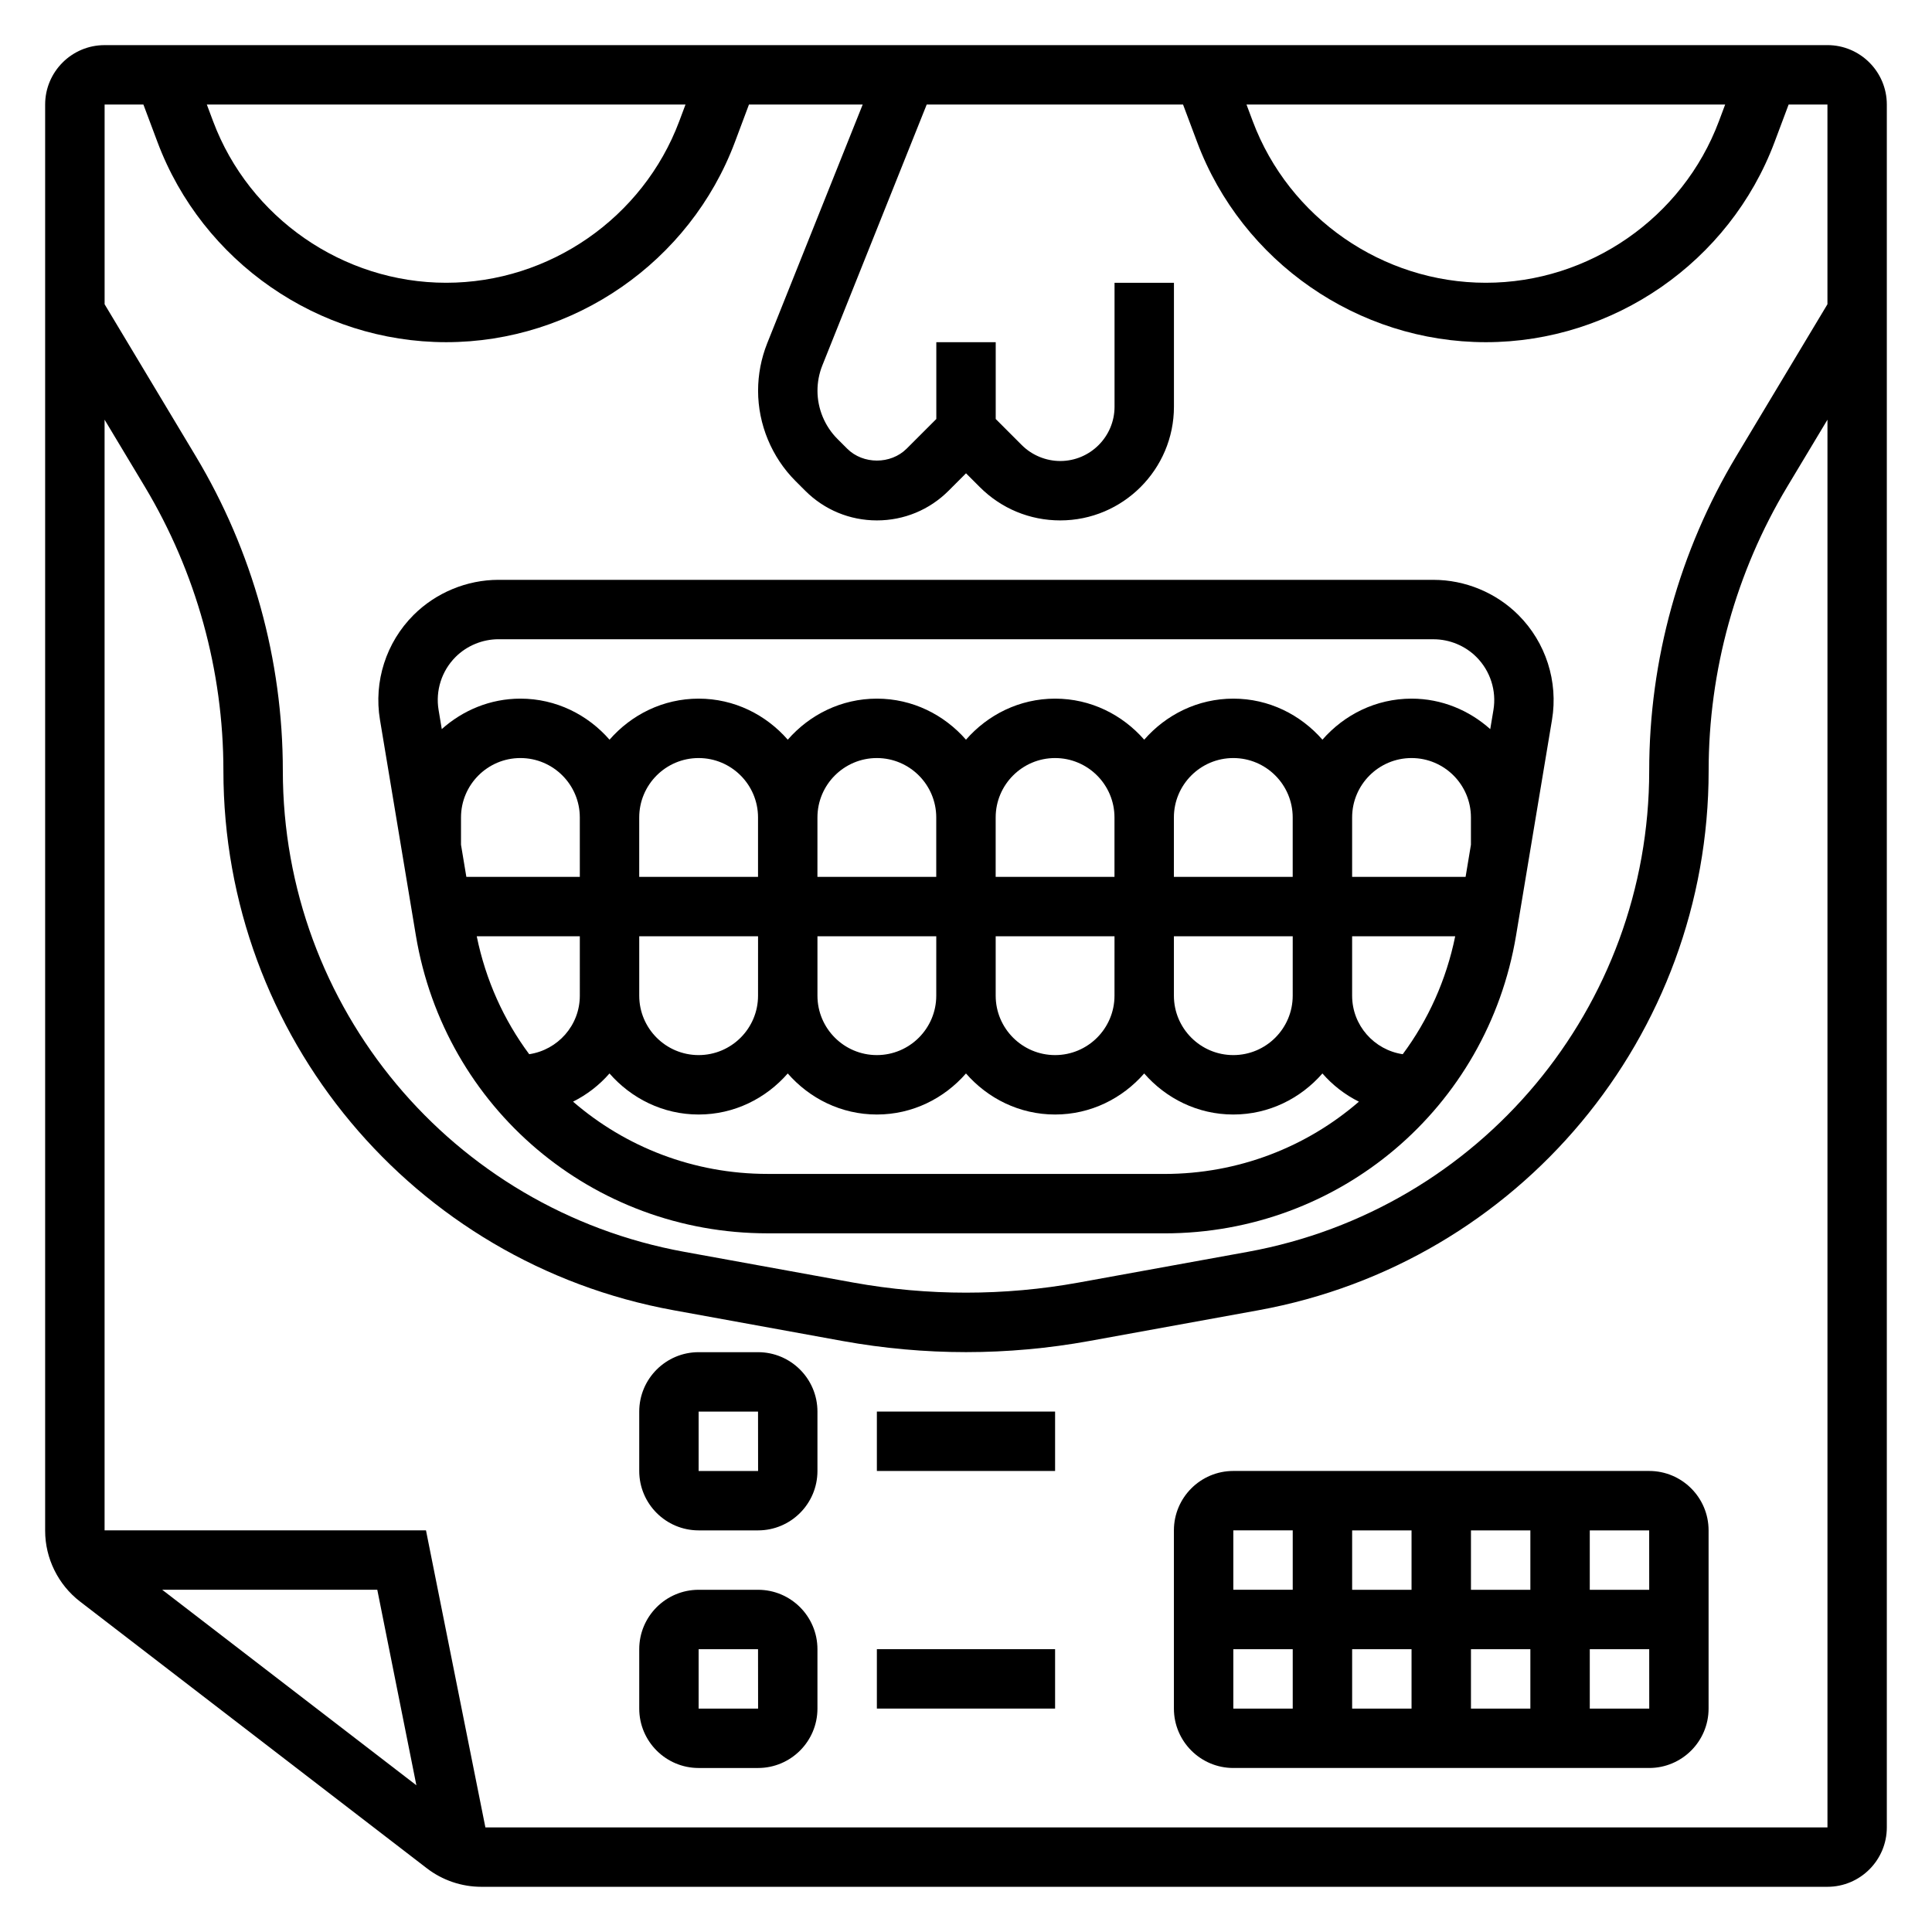
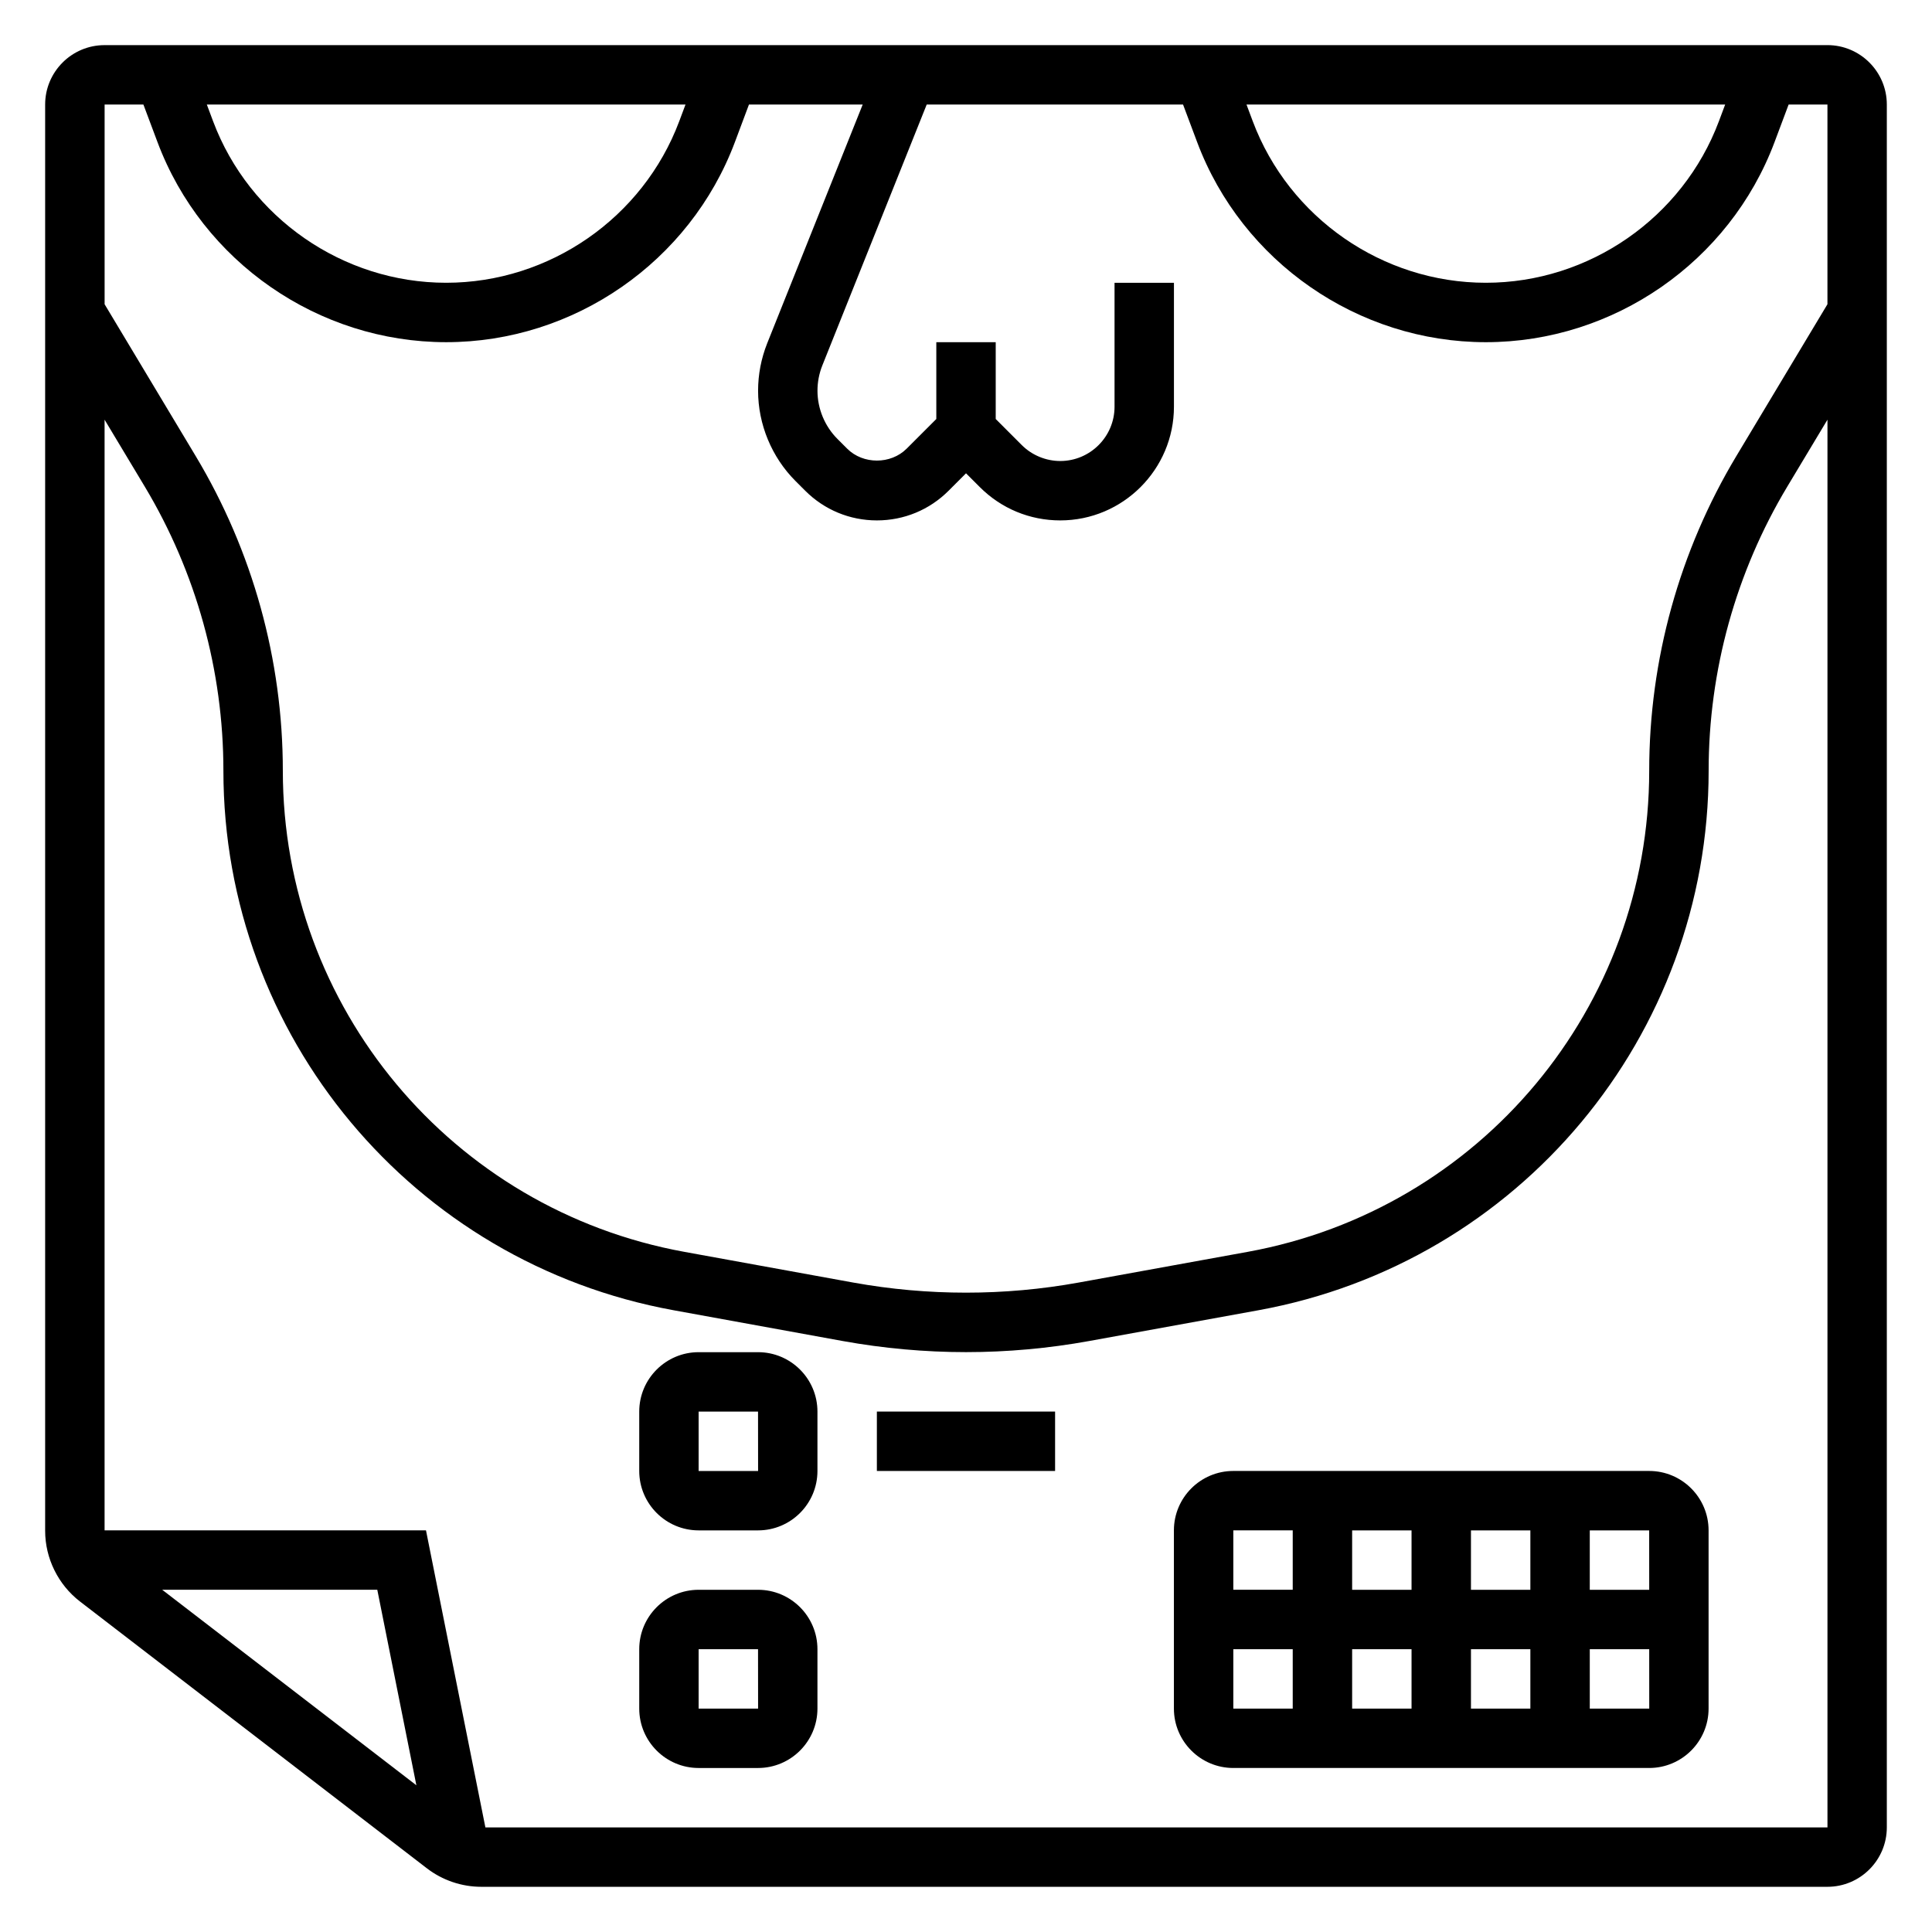
<svg xmlns="http://www.w3.org/2000/svg" fill="#000000" width="800px" height="800px" version="1.1" viewBox="144 144 512 512">
  <g>
    <path d="m628.29 155.96h-456.58c-8.684 0-15.746 7.062-15.746 15.746v377.98c0 7.281 3.449 14.273 9.219 18.719l91.945 70.715c4.094 3.156 9.211 4.902 14.406 4.902h356.75c8.684 0 15.742-7.062 15.742-15.742v-456.58c0-8.684-7.062-15.746-15.742-15.746zm-27.105 15.746-1.66 4.434c-9.605 25.598-34.418 42.797-61.766 42.797-27.348 0-52.16-17.199-61.766-42.809l-1.656-4.422zm-275.52 0-1.66 4.434c-9.605 25.598-34.418 42.797-61.766 42.797-27.348 0-52.16-17.199-61.766-42.801l-1.66-4.43zm-143.66 0 3.738 9.965c11.887 31.707 42.633 53.012 76.5 53.012 33.867 0 64.613-21.301 76.508-53.012l3.731-9.965h30.141l-25.316 63.293c-1.586 4.012-2.406 8.23-2.406 12.555 0 8.902 3.613 17.617 9.91 23.914l2.574 2.574c5.078 5.078 11.824 7.871 19.004 7.871 7.18 0 13.934-2.793 19.004-7.871l4.613-4.613 3.66 3.66c5.691 5.691 13.254 8.824 21.309 8.824 16.609 0 30.133-13.523 30.133-30.133v-32.844h-15.742v32.844c0 7.934-6.457 14.391-14.391 14.391-3.785 0-7.504-1.535-10.18-4.211l-6.918-6.922v-20.355h-15.742v20.355l-7.871 7.871c-4.211 4.195-11.531 4.195-15.742 0l-2.574-2.574c-3.375-3.367-5.305-8.027-5.305-12.781 0-2.305 0.434-4.566 1.289-6.715l27.656-69.133h67.938l3.738 9.965c11.887 31.707 42.637 53.012 76.5 53.012 33.867 0 64.613-21.301 76.508-53.012l3.734-9.965h10.289v52.922l-24.137 40.227c-15.105 25.184-23.098 54.02-23.098 83.387 0 62.668-44.754 116.29-106.41 127.51l-44.816 8.141c-19.68 3.566-39.973 3.559-59.652 0.008l-44.816-8.148c-61.66-11.215-106.41-64.84-106.41-127.51 0-29.363-7.988-58.207-23.098-83.387l-24.133-40.227v-52.922zm4.981 393.6h57l10.359 51.812zm85.648 62.977-15.742-78.719-85.176-0.004v-294.34l10.645 17.727c13.633 22.738 20.844 48.777 20.844 75.289 0 70.289 50.191 130.42 119.34 143l44.816 8.156c10.773 1.945 21.75 2.938 32.645 2.938s21.867-0.992 32.637-2.945l44.816-8.148c69.152-12.57 119.35-72.715 119.35-143 0-26.512 7.211-52.555 20.844-75.281l10.645-17.734v373.06z" />
-     <path d="m254.21 391.91c7.629 45.738 46.824 78.934 93.184 78.934l105.2 0.008c46.367 0 85.555-33.203 93.18-78.941l9.523-57.16c1.691-10.125-1.637-20.5-8.895-27.758-5.918-5.926-14.121-9.328-22.516-9.328l-247.78-0.004c-8.383 0-16.586 3.402-22.516 9.328-7.266 7.258-10.586 17.633-8.895 27.75zm59.191-31.277c0-8.684 7.062-15.742 15.742-15.742 8.684 0 15.742 7.062 15.742 15.742v15.742h-31.488zm47.23 0c0-8.684 7.062-15.742 15.742-15.742 8.684 0 15.742 7.062 15.742 15.742v15.742h-31.488zm47.234 0c0-8.684 7.062-15.742 15.742-15.742 8.684 0 15.742 7.062 15.742 15.742v15.742h-31.488zm47.23 0c0-8.684 7.062-15.742 15.742-15.742 8.684 0 15.742 7.062 15.742 15.742v15.742h-31.488zm47.234 0c0-8.684 7.062-15.742 15.742-15.742 8.684 0 15.742 7.062 15.742 15.742v7.234l-1.414 8.512h-30.07zm13.414 62.742c-7.566-1.133-13.414-7.629-13.414-15.508v-15.742h27.316c-2.371 11.633-7.188 22.211-13.902 31.25zm-29.16-15.508c0 8.684-7.062 15.742-15.742 15.742-8.684 0-15.742-7.062-15.742-15.742v-15.742h31.488zm-47.23 0c0 8.684-7.062 15.742-15.742 15.742-8.684 0-15.742-7.062-15.742-15.742v-15.742h31.488zm-47.234 0c0 8.684-7.062 15.742-15.742 15.742-8.684 0-15.742-7.062-15.742-15.742v-15.742h31.488zm-47.23 0c0 8.684-7.062 15.742-15.742 15.742-8.684 0-15.742-7.062-15.742-15.742v-15.742h31.488zm-47.23 0c0 7.879-5.84 14.367-13.414 15.508-6.715-9.035-11.531-19.617-13.902-31.25l27.316-0.004zm0-31.488h-30.07l-1.418-8.52v-7.227c0-8.684 7.062-15.742 15.742-15.742 8.684 0 15.742 7.062 15.742 15.742zm49.734 78.719c-19.609 0-37.66-7.148-51.531-19.152 3.707-1.852 6.965-4.383 9.66-7.469 5.785 6.613 14.168 10.879 23.621 10.879 9.453 0 17.84-4.266 23.617-10.879 5.777 6.613 14.164 10.879 23.617 10.879 9.453 0 17.84-4.266 23.617-10.879 5.777 6.613 14.16 10.879 23.613 10.879s17.84-4.266 23.617-10.879c5.777 6.613 14.16 10.879 23.617 10.879 9.453 0 17.84-4.266 23.617-10.879 2.699 3.094 5.961 5.629 9.668 7.477-13.871 12.004-31.922 19.152-51.531 19.152zm-82.68-136.98c3-3 7.148-4.715 11.391-4.715l247.79 0.008c4.242 0 8.391 1.715 11.375 4.707l0.008 0.008c3.668 3.676 5.352 8.918 4.496 14.035l-0.844 5.062c-5.566-4.969-12.824-8.078-20.855-8.078-9.453 0-17.84 4.266-23.617 10.879-5.777-6.609-14.16-10.879-23.613-10.879s-17.84 4.266-23.617 10.879c-5.777-6.609-14.16-10.879-23.617-10.879-9.453 0-17.84 4.266-23.617 10.879-5.777-6.609-14.16-10.879-23.613-10.879-9.453 0-17.84 4.266-23.617 10.879-5.777-6.609-14.16-10.879-23.617-10.879-9.453 0-17.84 4.266-23.617 10.879-5.773-6.609-14.16-10.879-23.613-10.879-8.031 0-15.281 3.109-20.844 8.07l-0.844-5.07c-0.859-5.117 0.82-10.359 4.488-14.027z" />
    <path d="m581.05 533.82h-110.21c-8.684 0-15.742 7.062-15.742 15.742v47.23c0 8.684 7.062 15.742 15.742 15.742h110.21c8.684 0 15.742-7.062 15.742-15.742v-47.23c0.004-8.684-7.059-15.742-15.742-15.742zm0.008 31.488h-15.75v-15.742h15.742zm-62.984 15.742v15.742h-15.742v-15.742zm-15.742-15.742v-15.742h15.742v15.742zm31.488 15.742h15.742v15.742h-15.742zm0-15.742v-15.742h15.742v15.742zm-47.234-15.746v15.742h-15.742v-15.742zm-15.742 31.488h15.742v15.742h-15.742zm94.465 15.746v-15.742h15.75l0.008 15.742z" />
    <path d="m344.89 565.31h-15.742c-8.684 0-15.742 7.062-15.742 15.742v15.742c0 8.684 7.062 15.742 15.742 15.742h15.742c8.684 0 15.742-7.062 15.742-15.742v-15.742c0-8.684-7.059-15.742-15.742-15.742zm-15.746 31.488v-15.742h15.742l0.016 15.742z" />
    <path d="m344.89 502.34h-15.742c-8.684 0-15.742 7.062-15.742 15.742v15.742c0 8.684 7.062 15.742 15.742 15.742h15.742c8.684 0 15.742-7.062 15.742-15.742v-15.742c0-8.684-7.059-15.742-15.742-15.742zm-15.746 31.488v-15.742h15.742l0.016 15.742z" />
-     <path d="m376.38 581.05h47.23v15.742h-47.23z" />
    <path d="m376.38 518.08h47.23v15.742h-47.23z" />
  </g>
</svg>